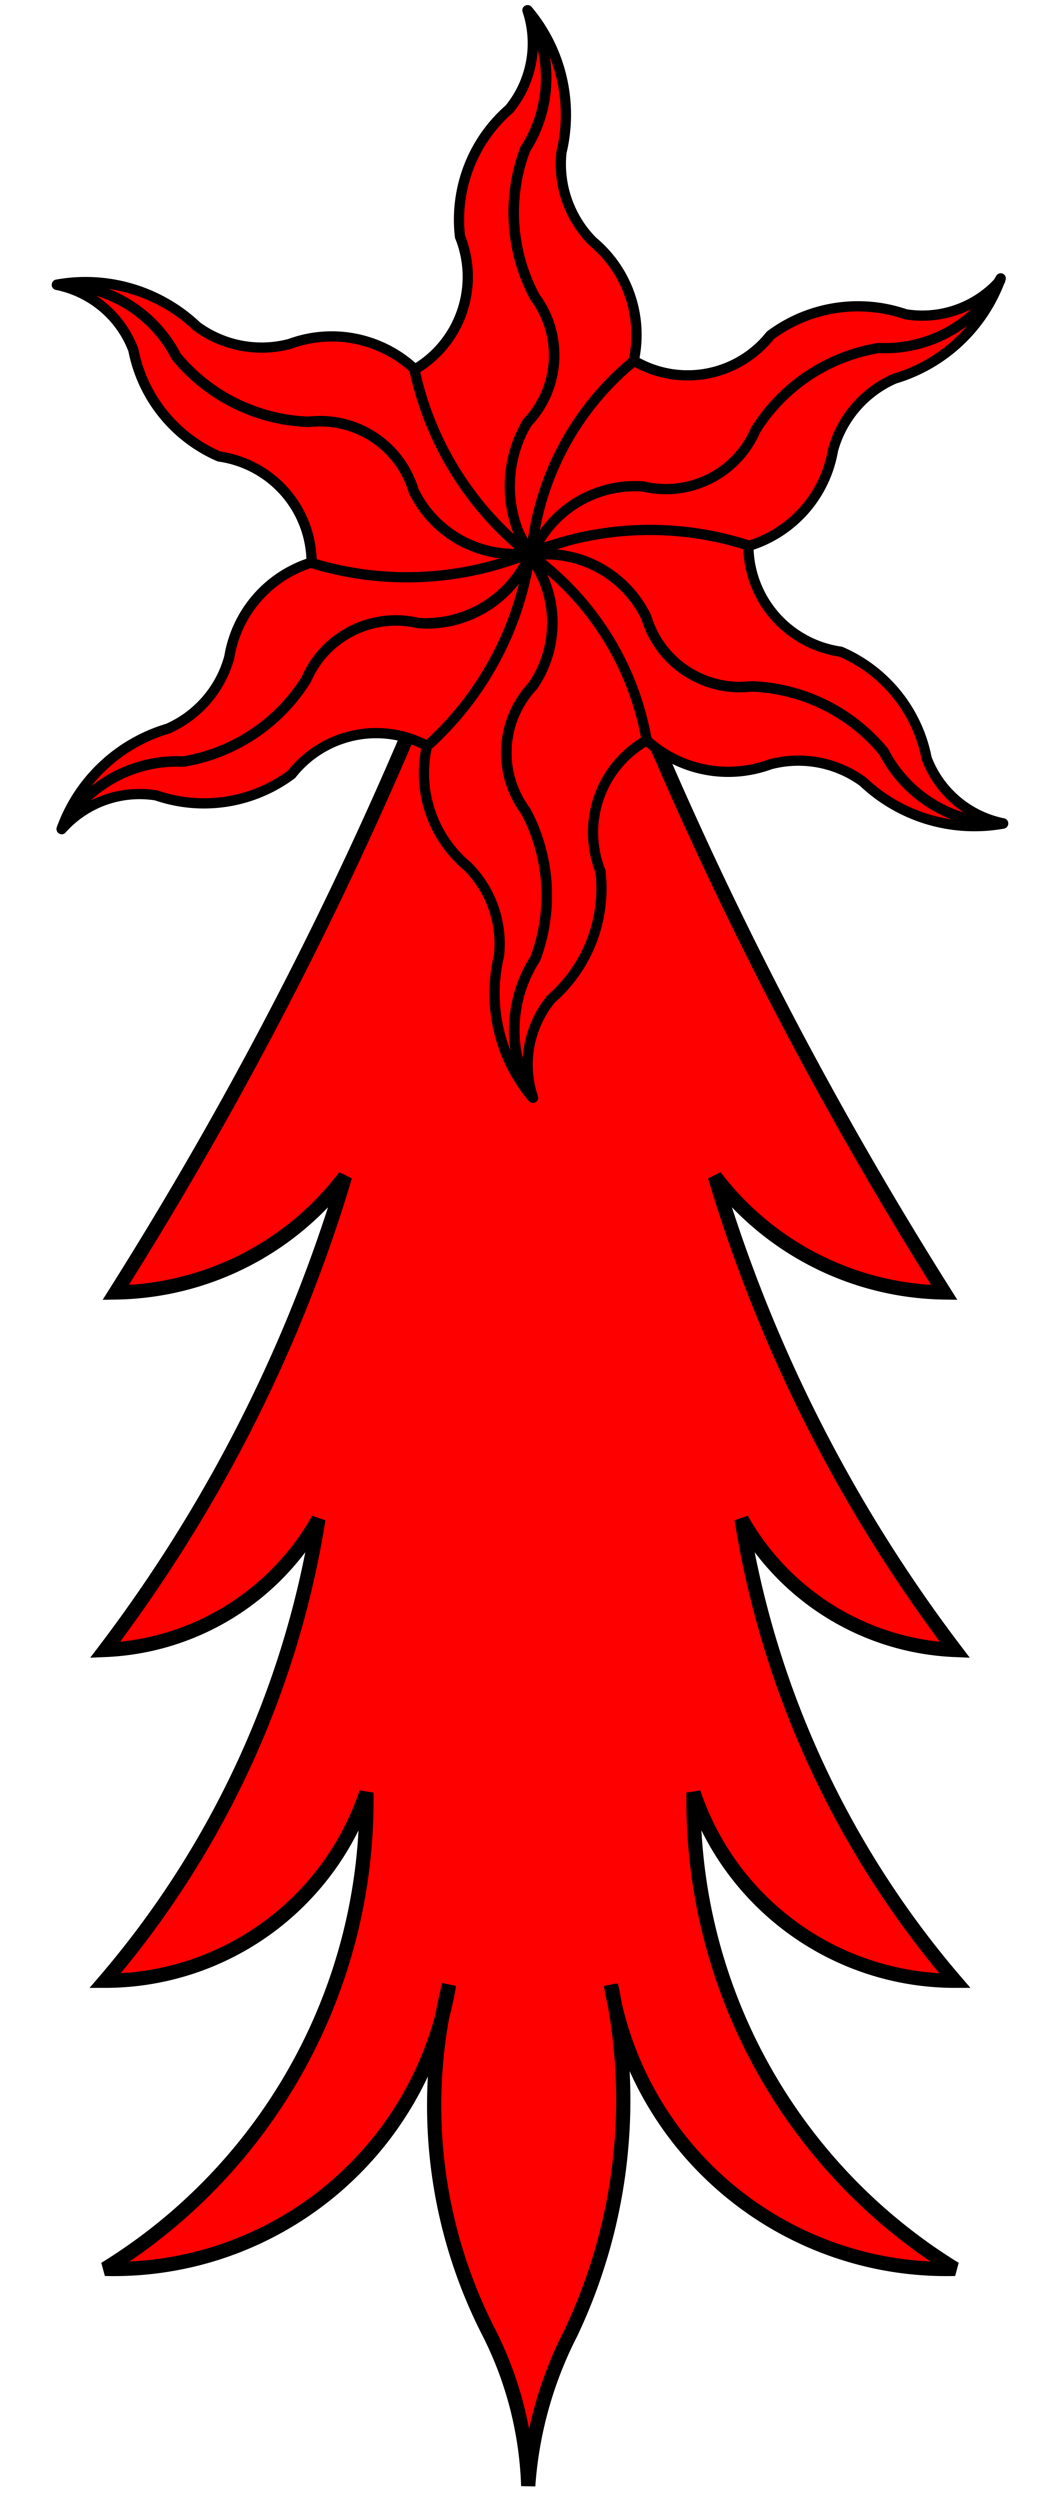
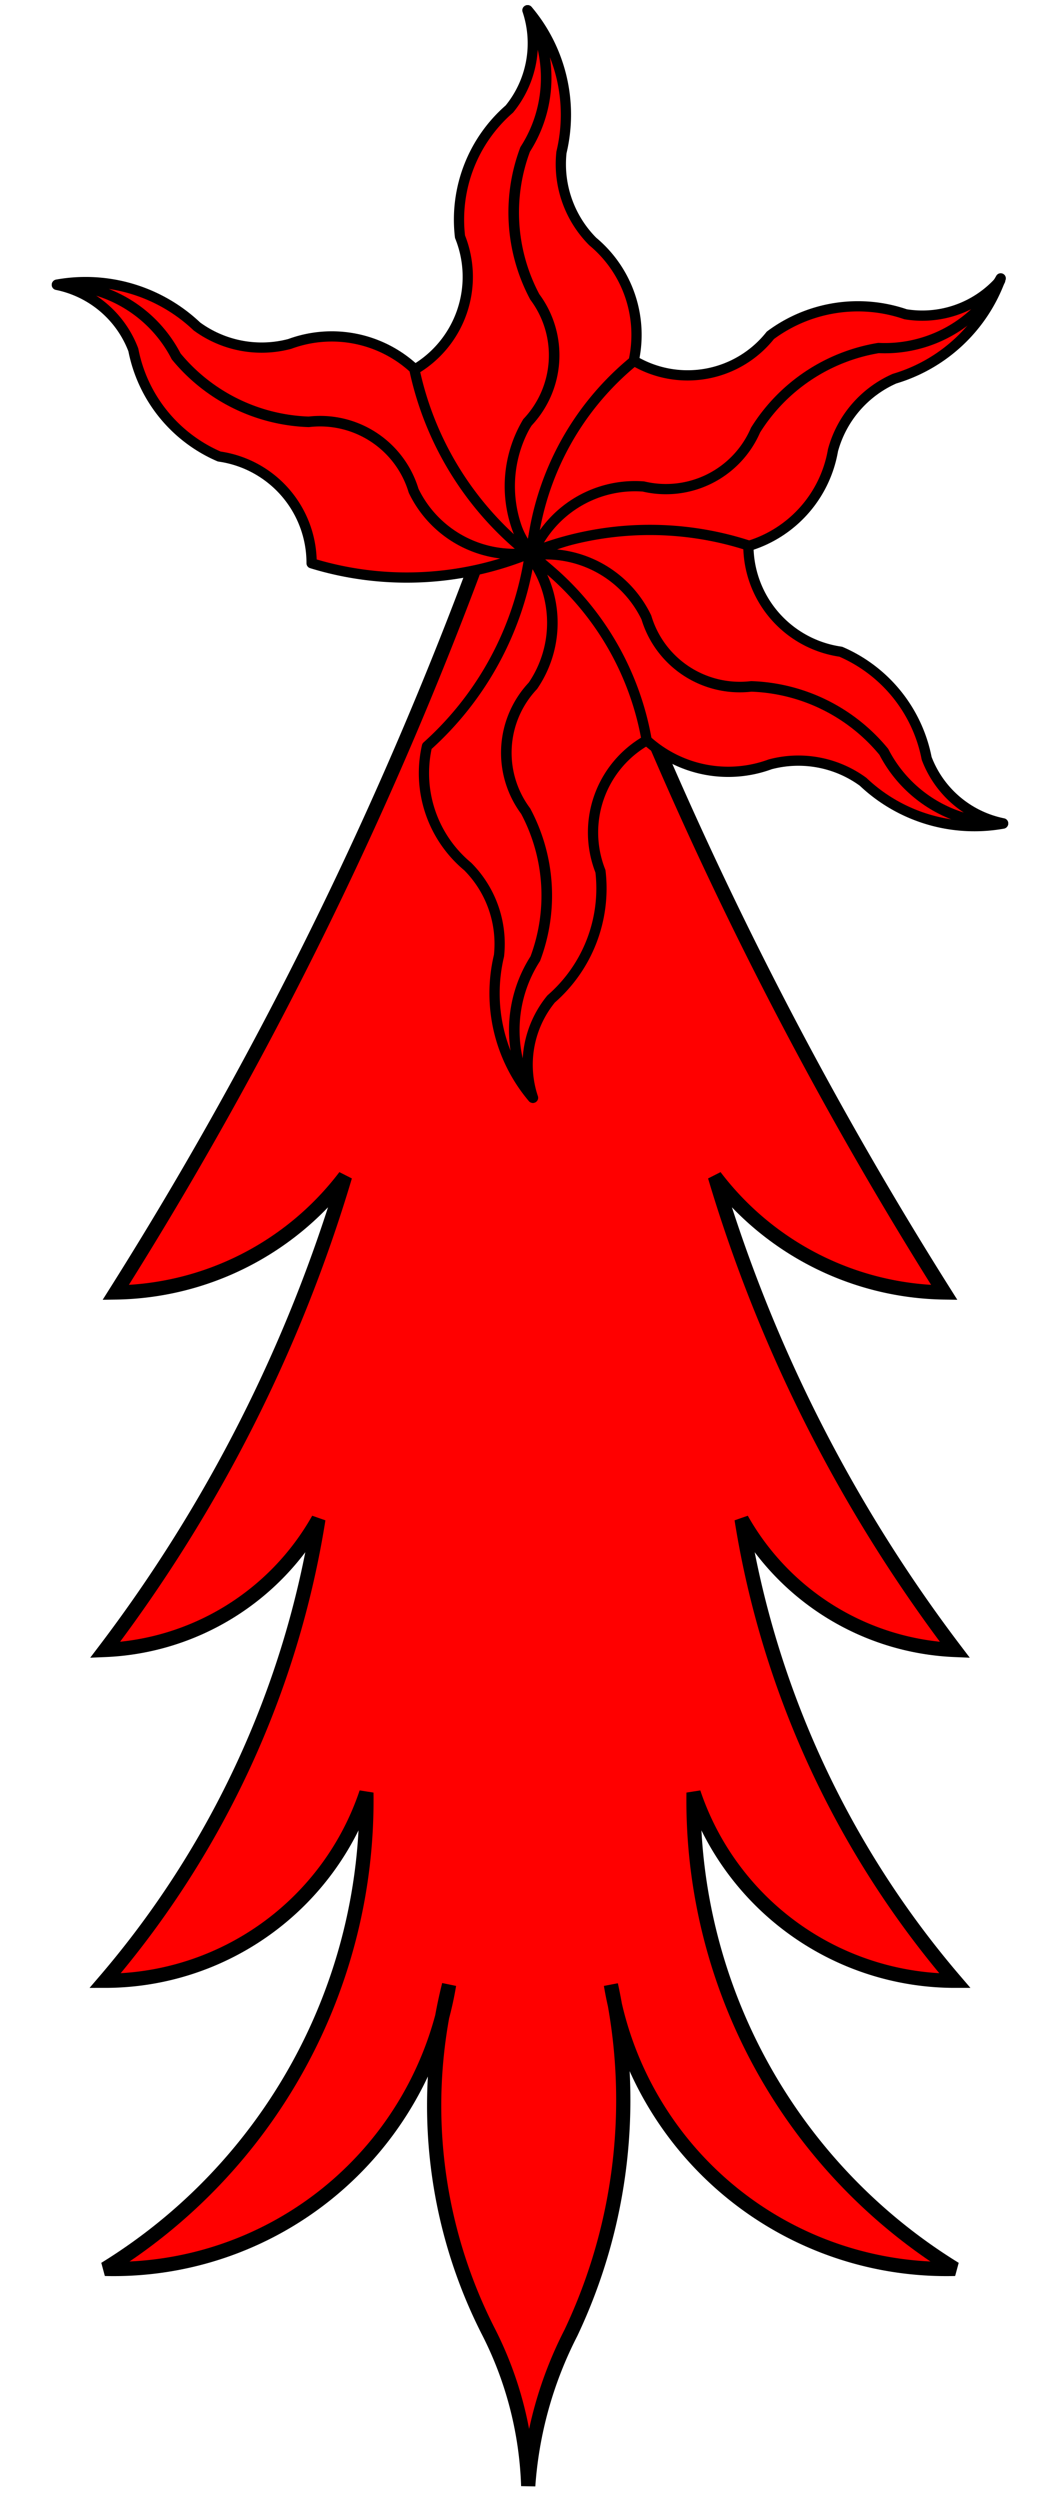
<svg xmlns="http://www.w3.org/2000/svg" xmlns:ns1="http://schemas.microsoft.com/visio/2003/SVGExtensions/" width="3.105in" height="7.322in" viewBox="0 0 223.544 527.16" xml:space="preserve" color-interpolation-filters="sRGB" class="st3">
  <title>Comet</title>
  <ns1:documentProperties ns1:langID="1033" ns1:viewMarkup="false" />
  <style type="text/css">
	
		.st1 {fill:#ff0000;stroke:#000000;stroke-linecap:butt;stroke-width:3}
		.st2 {fill:#ff0000;stroke:#000000;stroke-linecap:round;stroke-linejoin:round;stroke-width:2.16}
		.st3 {fill:none;fill-rule:evenodd;font-size:12px;overflow:visible;stroke-linecap:square;stroke-miterlimit:3}
	
	</style>
  <g ns1:mID="0" ns1:index="1" ns1:groupContext="foregroundPage">
    <title>Page-1</title>
    <ns1:pageProperties ns1:drawingScale="1" ns1:pageScale="1" ns1:drawingUnits="19" ns1:shadowOffsetX="9" ns1:shadowOffsetY="-9" />
    <g id="group67-1" transform="translate(11.984,-3)" ns1:mID="67" ns1:groupContext="group">
      <title>Sheet.67</title>
      <g id="shape53-2" ns1:mID="53" ns1:groupContext="shape" transform="translate(-337.748,527.16) rotate(-90)">
        <title>Sheet.53</title>
        <path d="M436.65 437.91 L438.95 437.91 A832.994 832.994 0 0 1 437.8 437.53 A832.994 832.994 0 0 1 438.95 437.16 L436.65         437.16 A832.994 832.994 0 0 1 251.64 350.16 A61.858 61.858 -45 0 0 276.11 398.53 A312.711 312.711         45 0 1 176.26 347.91 A54.215 54.215 -45 0 0 203.83 392.91 A197.061 197.061 135 0 1 106.51 347.91 A58.147         58.147 -45 0 0 146.17 403.03 A115.936 115.936 135 0 1 45.76 347.91 A71.706 71.706 -180 0 0 105.67         420.47 A104.861 104.861 -45 0 0 32.26 428.91 A77.063 77.063 0 0 1 0 437.16 A83.346 83.346 0 0 1         32.26 446.16 A114.605 114.605 -135 0 0 105.67 454.6 A71.706 71.706 -180 0 0 45.76 527.16 A115.936         115.936 45 0 1 146.17 472.03 A58.147 58.147 -135 0 0 106.51 527.16 A197.061 197.061 45 0 1 203.83         482.16 A54.215 54.215 -135 0 0 176.26 527.16 A312.711 312.711 135 0 1 276.11 476.53 A61.858 61.858         -135 0 0 251.64 524.91 A832.994 832.994 0 0 1 436.65 437.91 Z" class="st1" />
      </g>
      <g id="group54-4" transform="translate(0,-292.689)" ns1:mID="54" ns1:groupContext="group">
        <title>Estoile</title>
        <g id="shape55-5" ns1:mID="55" ns1:groupContext="shape" transform="translate(95.204,-114.986)">
          <title>Sheet.55</title>
          <path d="M4.75 527.16 A67.387 67.387 89.51 0 1 26.41 486.96 A25.592 25.592 -113.84 0 0 17.82 461.6 A23.121          23.121 0 0 1 11.22 442.8 A34.119 34.119 -180 0 0 4.1 412.83 A27.863 27.863 179.5 0 1 3.6 442.17          A37.837 37.837 -179.59 0 0 5.63 473.28 A20.577 20.577 179.76 0 1 4.1 499.7 A23.542 23.542 -178.86          0 0 4.75 527.16 Z" class="st2" />
        </g>
        <g id="shape56-7" ns1:mID="56" ns1:groupContext="shape" transform="translate(75.276,-114.256)">
          <title>Sheet.56</title>
          <path d="M24.73 527.16 A68.496 68.496 3.61 0 1 0 487.98 A22.673 22.673 -3.4 0 0 9.75 459.85 A30.913 30.913          178.86 0 1 20.16 432.93 A21.898 21.898 -135 0 0 23.97 412.11 A27.863 27.863 135 0 1 23.46 441.44          A37.837 37.837 -180 0 0 25.49 472.55 A20.577 20.577 0 0 1 23.97 498.97 A26.355 26.355 -175 0          0 24.73 527.16 Z" class="st2" />
        </g>
        <g id="shape57-9" ns1:mID="57" ns1:groupContext="shape" transform="translate(559.121,672.213) rotate(120)">
          <title>Sheet.57</title>
          <path d="M4.75 527.16 A67.387 67.387 89.73 0 1 26.41 486.96 A25.592 25.592 -95.19 0 0 17.82 461.6 A23.121          23.121 0 0 1 11.22 442.8 A34.119 34.119 -180 0 0 4.1 412.83 A27.863 27.863 179.37 0 1 3.6 442.17          A37.837 37.837 -179.44 0 0 5.63 473.28 A20.577 20.577 179.7 0 1 4.1 499.7 A23.542 23.542 -178.59          0 0 4.75 527.16 Z" class="st2" />
        </g>
        <g id="shape58-11" ns1:mID="58" ns1:groupContext="shape" transform="translate(568.673,654.716) rotate(120)">
          <title>Sheet.58</title>
          <path d="M24.98 527.16 A60.912 60.912 4.61 0 1 -0 488.24 A22.673 22.673 -3.04 0 0 9.75 460.11 A30.913 30.913          179 0 1 20.16 433.19 A21.898 21.898 -135 0 0 23.97 412.36 A27.863 27.863 135 0 1 23.46 441.69          A37.837 37.837 -94.51 0 0 25.49 472.81 A20.577 20.577 91.45 0 1 23.97 499.22 A23.542 23.542          -172.15 0 0 24.98 527.16 Z" class="st2" />
        </g>
        <g id="shape59-13" ns1:mID="59" ns1:groupContext="shape" transform="translate(-359.546,152.839) rotate(-60)">
          <title>Sheet.59</title>
          <path d="M4.75 527.16 A67.387 67.387 89.67 0 1 26.41 486.96 A25.592 25.592 -97.68 0 0 17.82 461.6 A23.121          23.121 0 0 1 11.22 442.8 A34.119 34.119 -180 0 0 4.1 412.83 A27.863 27.863 179.43 0 1 3.6 442.17          A37.837 37.837 -179.53 0 0 5.63 473.28 A20.577 20.577 179.72 0 1 4.1 499.7 A23.542 23.542 -178.77          0 0 4.75 527.16 Z" class="st2" />
        </g>
        <g id="shape60-15" ns1:mID="60" ns1:groupContext="shape" transform="translate(-369.098,170.335) rotate(-60)">
          <title>Sheet.60</title>
          <path d="M24.98 527.16 A68.38 68.38 4.61 0 1 -0 488.24 A22.673 22.673 -3.47 0 0 9.75 460.11 A30.913 30.913          178.85 0 1 20.16 433.19 A21.898 21.898 -135 0 0 23.97 412.36 A27.863 27.863 135 0 1 23.46 441.69          A37.837 37.837 -93.02 0 0 25.49 472.81 A20.577 20.577 90.96 0 1 23.97 499.22 A23.542 23.542          -172.15 0 0 24.98 527.16 Z" class="st2" />
        </g>
        <g id="shape61-17" ns1:mID="61" ns1:groupContext="shape" transform="translate(-354.094,680.138) rotate(-120)">
          <title>Sheet.61</title>
-           <path d="M4.99 527.16 A68.553 68.553 89.04 0 1 26.37 485.92 A25.09 25.09 -95.09 0 0 17.75 461.13 A23.121 23.121          0 0 1 11.14 442.33 A34.119 34.119 -180 0 0 4.03 412.36 A27.863 27.863 179.37 0 1 3.52 441.7          A37.837 37.837 -179.47 0 0 5.56 472.81 A20.577 20.577 179.7 0 1 4.03 499.22 A23.956 23.956 -179.35          0 0 4.99 527.16 Z" class="st2" />
        </g>
        <g id="shape62-19" ns1:mID="62" ns1:groupContext="shape" transform="translate(-344.092,697.459) rotate(-120)">
          <title>Sheet.62</title>
-           <path d="M24.98 527.16 A68.38 68.38 3.85 0 1 -0 488.24 A22.673 22.673 -3.04 0 0 9.75 460.11 A30.913 30.913          179 0 1 20.16 433.19 A21.898 21.898 -179.7 0 0 23.97 412.36 A27.863 27.863 168.6 0 1 23.46 441.69          A37.837 37.837 -98.82 0 0 25.49 472.81 A20.577 20.577 92.89 0 1 23.97 499.22 A23.542 23.542          -173.41 0 0 24.98 527.16 Z" class="st2" />
        </g>
        <g id="shape63-21" ns1:mID="63" ns1:groupContext="shape" transform="translate(554.53,144.416) rotate(60)">
          <title>Sheet.63</title>
          <path d="M4.75 527.16 A67.387 67.387 89.67 0 1 26.41 486.96 A25.592 25.592 -97.68 0 0 17.82 461.6 A23.121          23.121 0 0 1 11.22 442.8 A34.119 34.119 -180 0 0 4.1 412.83 A27.863 27.863 179.43 0 1 3.6 442.17          A37.837 37.837 -179.53 0 0 5.63 473.28 A20.577 20.577 179.72 0 1 4.1 499.7 A23.542 23.542 -178.77          0 0 4.75 527.16 Z" class="st2" />
        </g>
        <g id="shape64-23" ns1:mID="64" ns1:groupContext="shape" transform="translate(544.086,127.933) rotate(60)">
          <title>Sheet.64</title>
          <path d="M24.95 527.16 A59.653 59.653 4.28 0 1 0 487.67 A22.256 22.256 -2.36 0 0 9.71 460.11 A30.913 30.913          179.11 0 1 20.12 433.19 A21.898 21.898 -179.85 0 0 23.93 412.36 A27.863 27.863 174.15 0 1 23.43          441.69 A37.837 37.837 -180 0 0 25.46 472.81 A20.577 20.577 0 0 1 23.93 499.22 A23.542 23.542          -172.28 0 0 24.95 527.16 Z" class="st2" />
        </g>
        <g id="shape65-25" ns1:mID="65" ns1:groupContext="shape" transform="translate(104.47,939.995) rotate(180)">
          <title>Sheet.65</title>
          <path d="M4.75 527.16 A67.387 67.387 89.51 0 1 26.41 486.96 A25.592 25.592 -113.84 0 0 17.82 461.6 A23.121          23.121 0 0 1 11.22 442.8 A34.119 34.119 -180 0 0 4.1 412.83 A27.863 27.863 179.5 0 1 3.6 442.17          A37.837 37.837 -179.59 0 0 5.63 473.28 A20.577 20.577 179.76 0 1 4.1 499.7 A23.542 23.542 -178.86          0 0 4.75 527.16 Z" class="st2" />
        </g>
        <g id="shape66-27" ns1:mID="66" ns1:groupContext="shape" transform="translate(124.398,939.519) rotate(180)">
          <title>Sheet.66</title>
          <path d="M24.98 527.16 A61.128 61.128 2.81 0 1 0 487.73 A22.308 22.308 -1.91 0 0 9.75 460.11 A30.913 30.913          179.27 0 1 20.16 433.19 A21.898 21.898 -179.92 0 0 23.97 412.36 A27.863 27.863 177 0 1 23.46          441.69 A37.837 37.837 -175.49 0 0 25.49 472.81 A20.577 20.577 178.55 0 1 23.97 499.22 A23.542          23.542 -175.02 0 0 24.98 527.16 Z" class="st2" />
        </g>
      </g>
    </g>
  </g>
</svg>